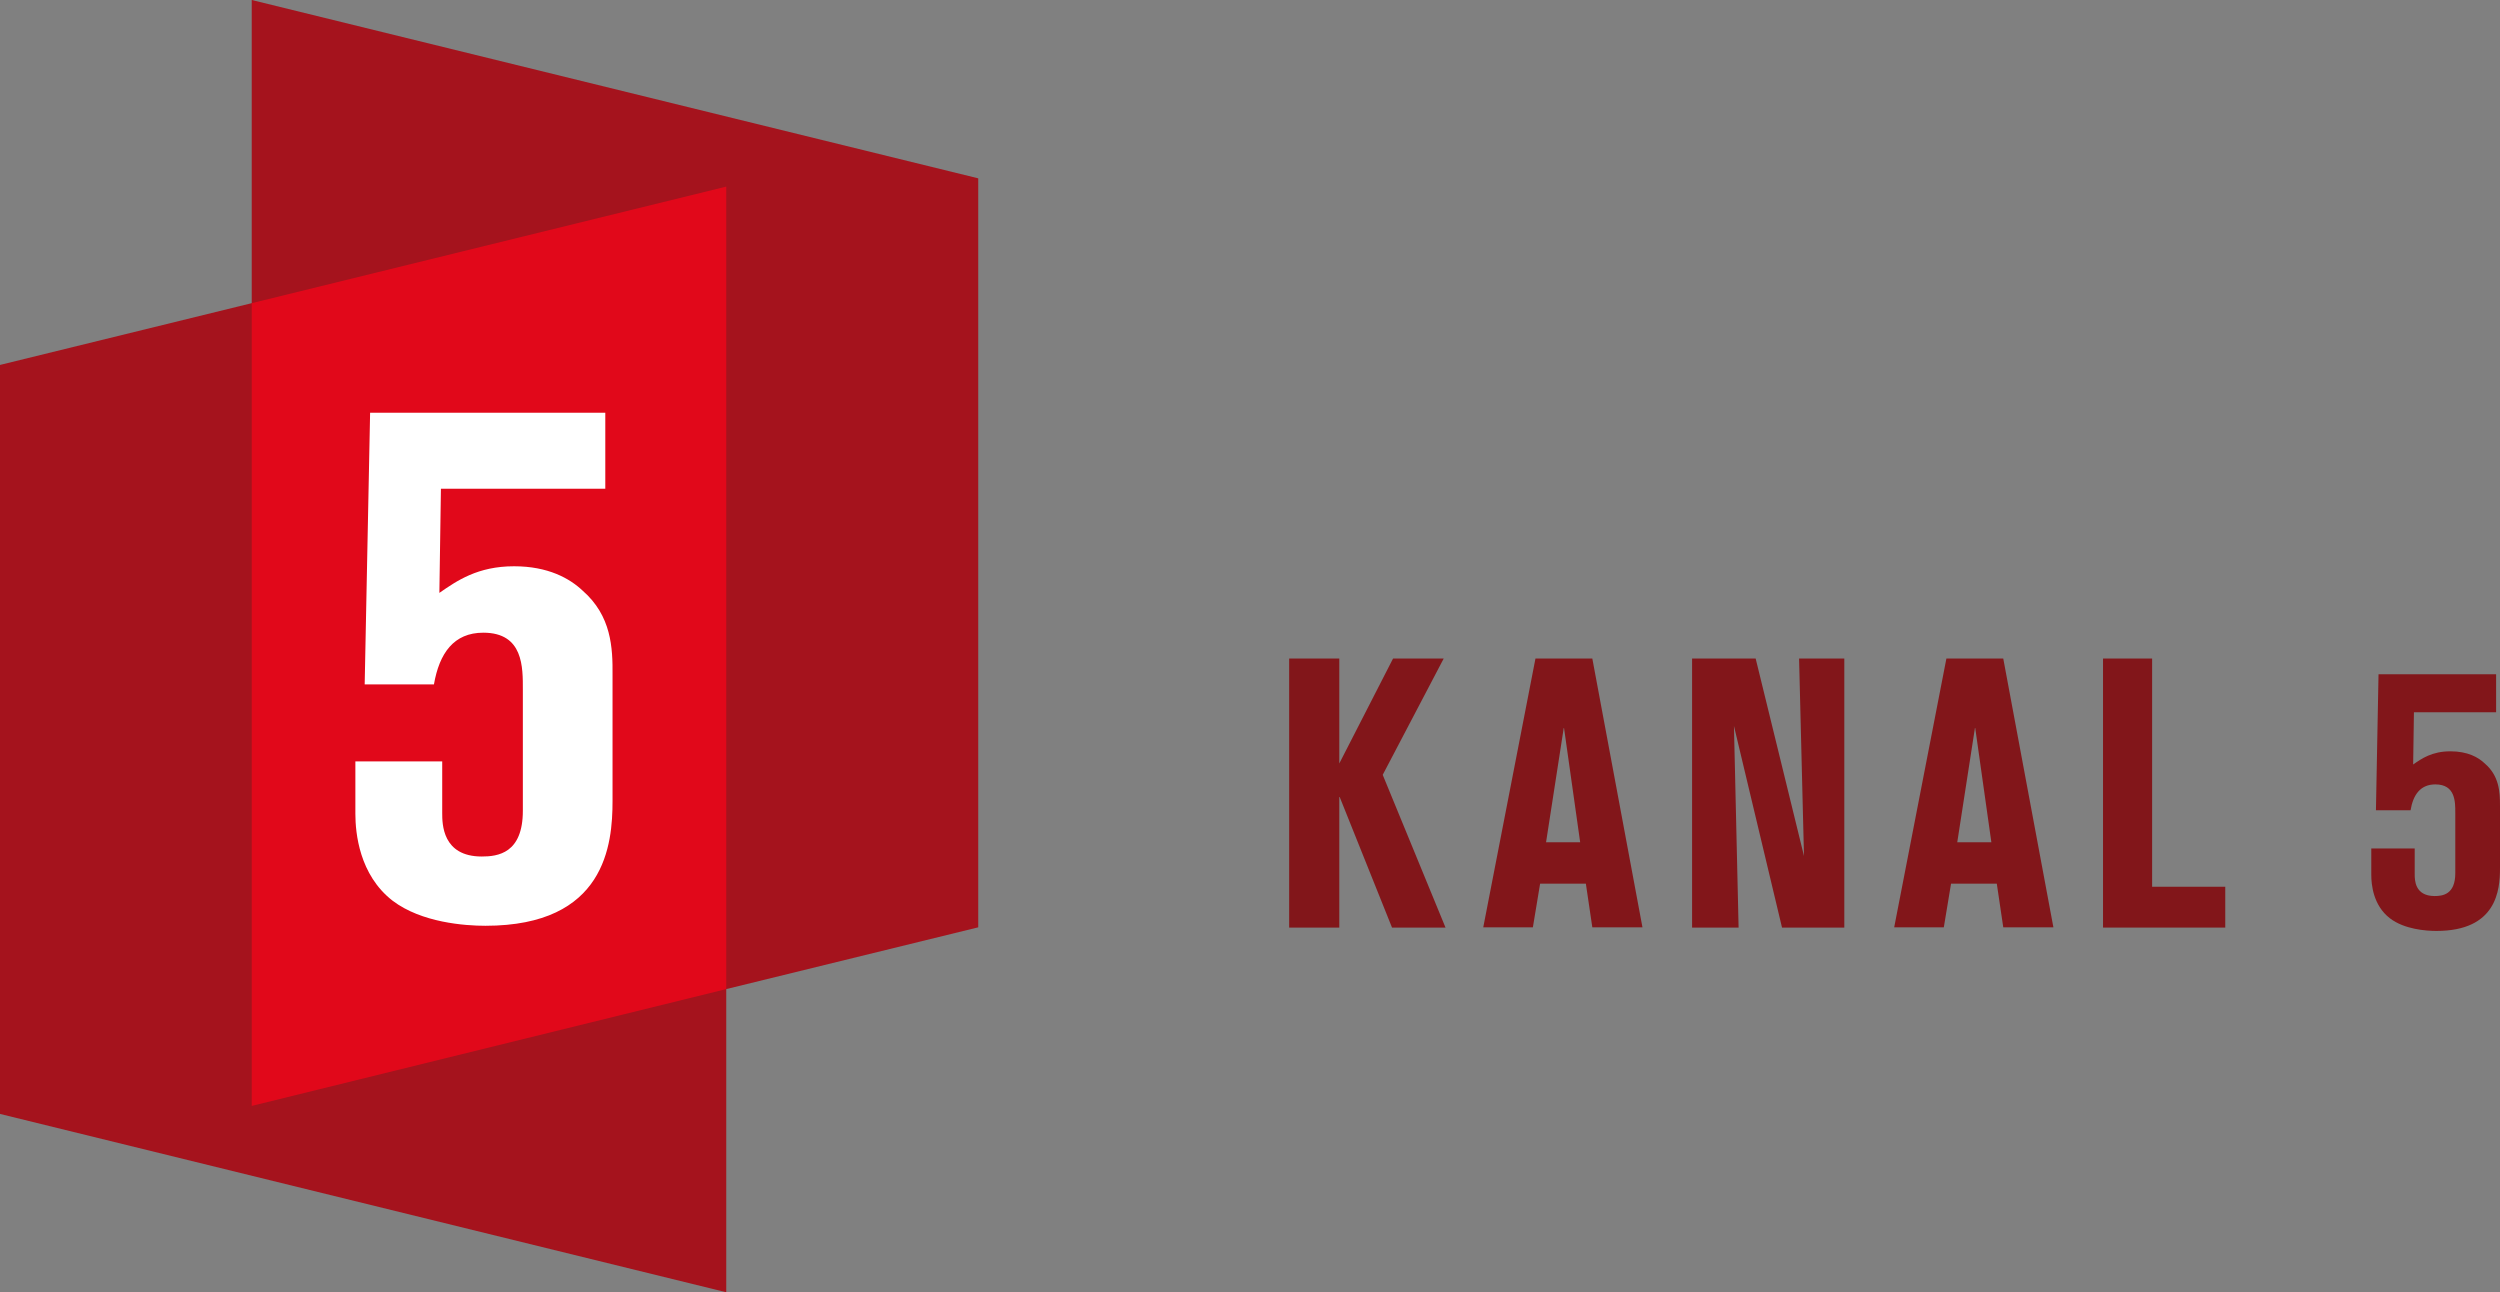
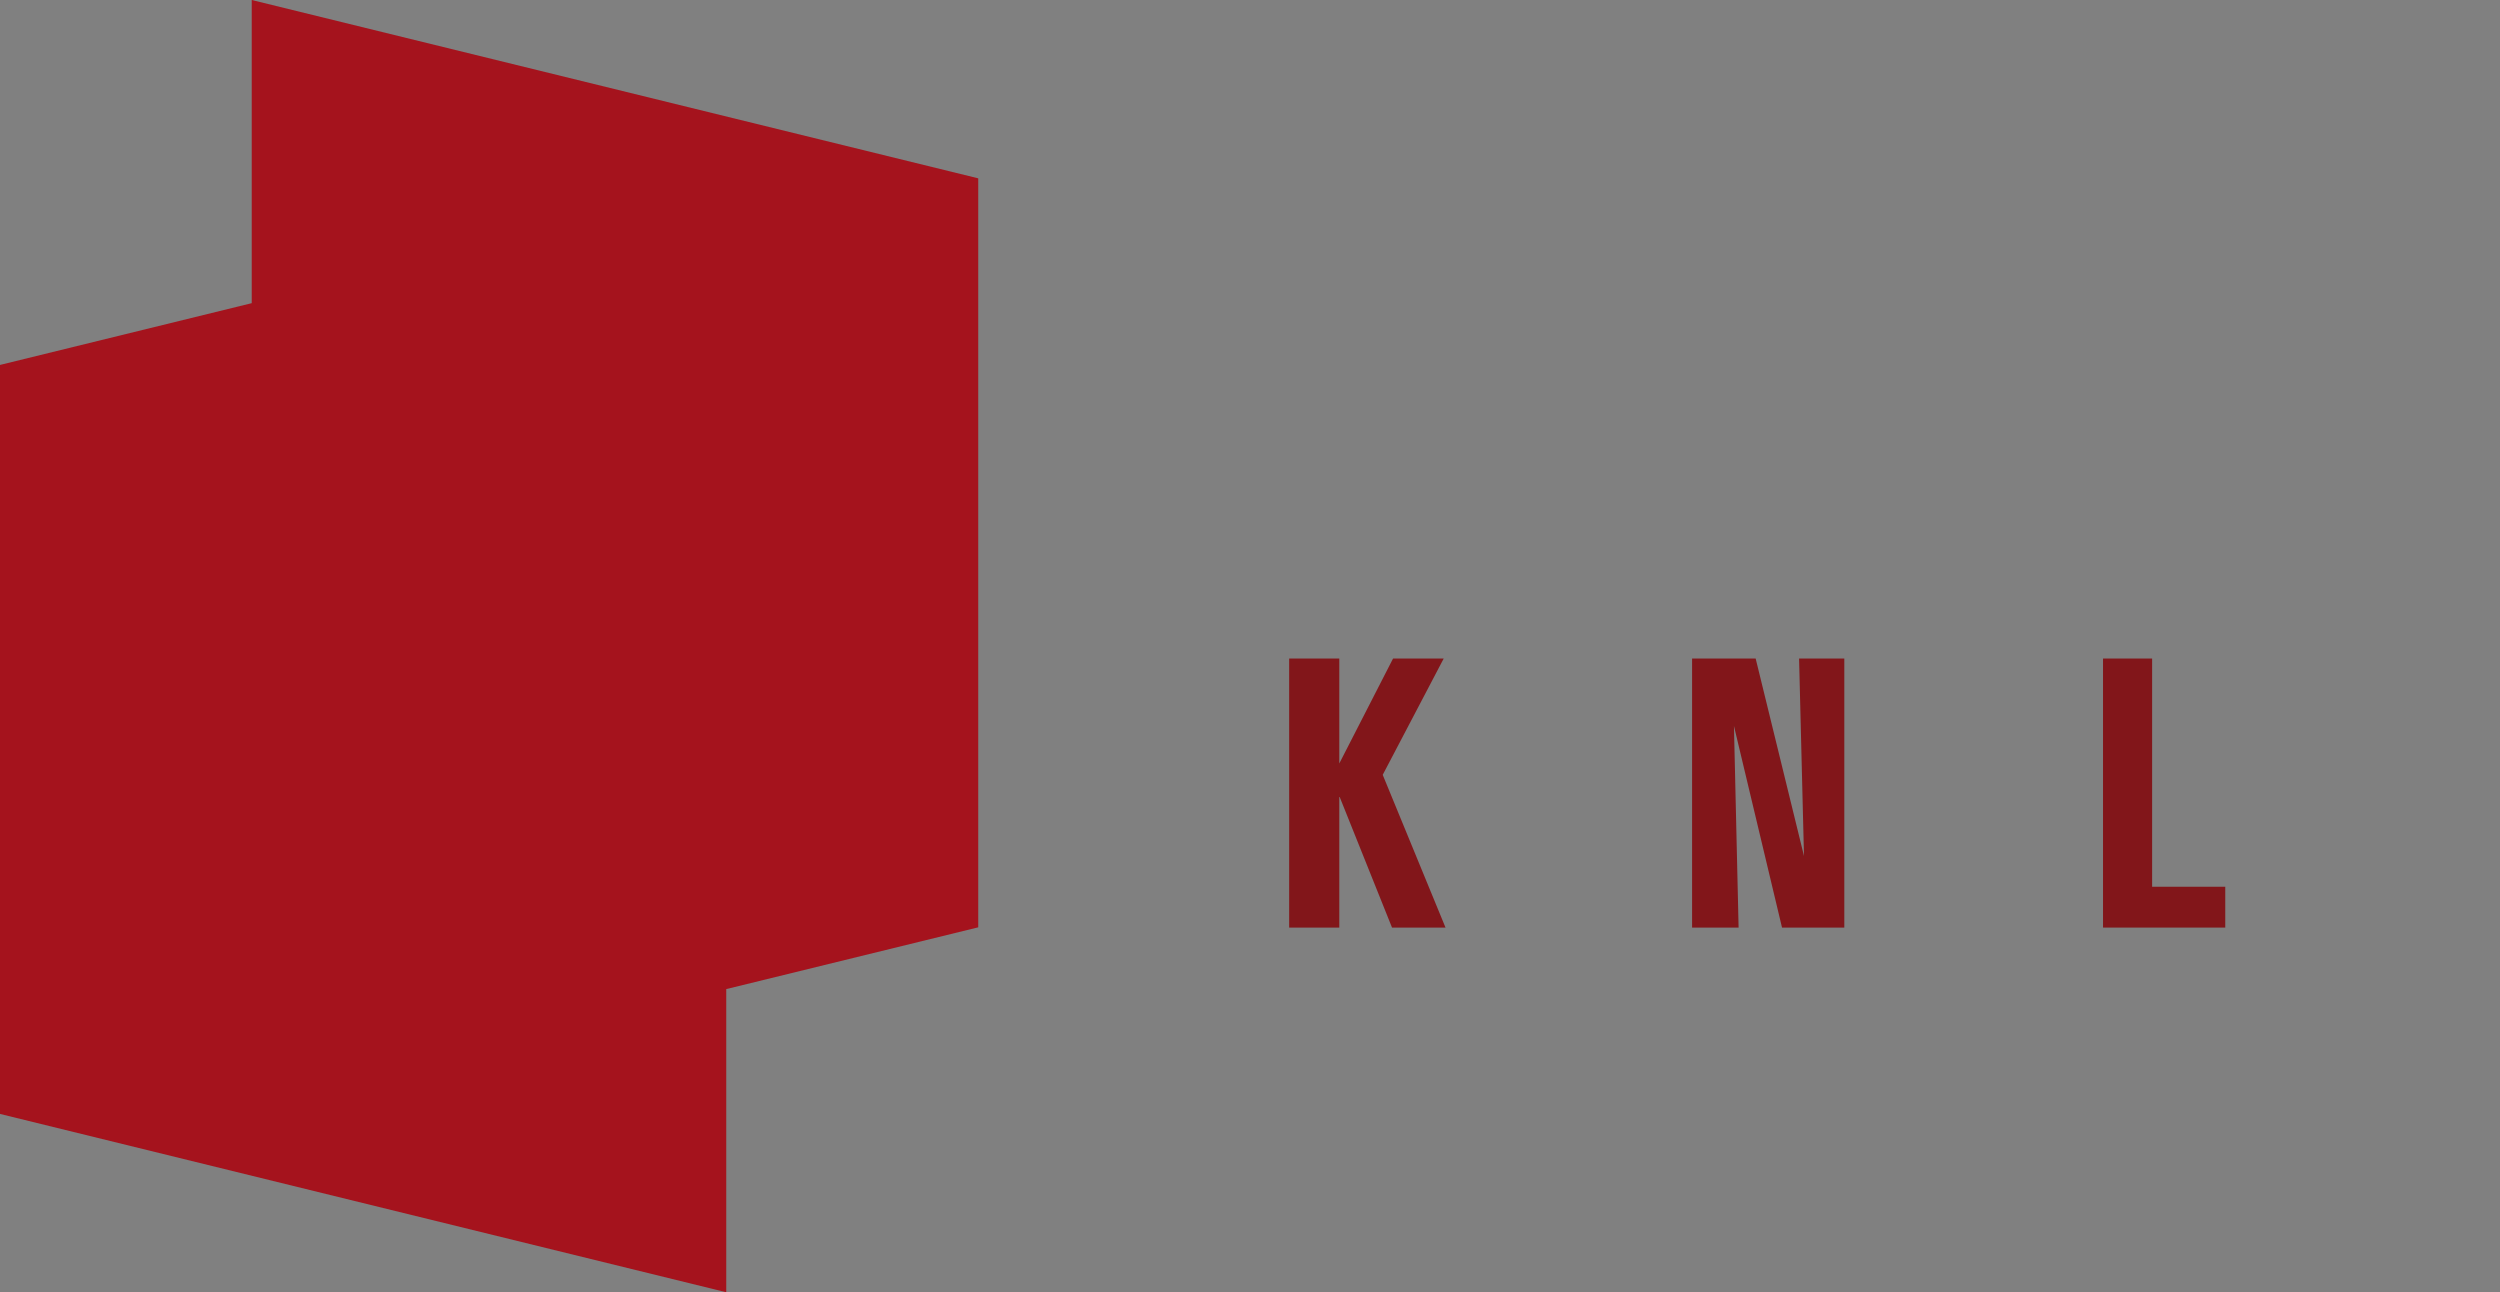
<svg xmlns="http://www.w3.org/2000/svg" version="1.1" id="svg2" x="0px" y="0px" viewBox="0 0 967.3 500" style="enable-background:new 0 0 967.3 500;" xml:space="preserve">
  <rect x="0" y="0" width="967.3" height="500" fill="#808080" stroke="none" />
  <style type="text/css">
	.st0{fill:#A5131D;}
	.st1{fill:#E1081A;}
	.st2{fill:#FFFFFF;}
	.st3{fill:#82161A;}
</style>
  <g>
    <polygon class="st0" points="97.4,0 97.4,117.3 0,141.2 0,431 281,500 281,382.7 378.5,358.8 378.5,69  " />
-     <polygon class="st1" points="97.4,117.3 97.4,427.9 281,382.7 281,72.2  " />
-     <path class="st2" d="M225.4,228.5c-5-4.7-13.3-9.4-26.5-9.4c-14.1,0-22.1,5.6-28.9,10.3l0.6-40.3h63.6v-29.4h-91l-2.1,105.1h26.8   c2.1-12.1,7.7-20,19.1-20c15.6,0,15.3,13.5,15.3,22.1v46.8c0,16.5-9.7,17.7-15.9,17.7c-15.3,0-15.3-12.7-15.3-16.8v-20h-33.6v20.3   c0,7.4,1.5,23.6,14.4,33.6c11.2,8.5,28,9.7,35.9,9.7c46.5,0,49.2-31.5,49.2-48.3v-48.6C237.1,250.6,236.6,238.3,225.4,228.5z" />
  </g>
  <g>
    <polygon class="st3" points="558.6,254.8 539,254.8 518.2,295.4 518.2,254.8 498.8,254.8 498.8,358.9 518.2,358.9 518.2,308    538.6,358.9 559.3,358.9 535,299.8  " />
-     <path class="st3" d="M594.1,254.8l-20.2,104h19.2l2.8-16.9h17.7l2.5,16.9h19.4l-19.4-104H594.1z M598.2,325.9l6.9-44.6l6.3,44.6   H598.2z" />
    <polygon class="st3" points="698,331.2 679.3,254.8 654.7,254.8 654.7,358.9 672.7,358.9 670.9,280.9 689.5,358.9 713.6,358.9    713.6,254.8 696.1,254.8  " />
-     <path class="st3" d="M753.1,254.8l-20.2,104h19.2l2.8-16.9h17.7l2.5,16.9h19.4l-19.4-104H753.1z M757.3,325.9l6.9-44.6l6.3,44.6   H757.3z" />
    <polygon class="st3" points="832.7,254.8 813.7,254.8 813.7,358.9 861,358.9 861,343.1 832.7,343.1  " />
-     <path class="st3" d="M961.4,295.4c-2.5-2.4-6.6-4.7-13.3-4.7c-7.1,0-11.1,2.8-14.4,5.1l0.3-20.2h31.8v-14.7h-45.5l-1,52.6h13.4   c1-6,3.8-10,9.6-10c7.8,0,7.7,6.8,7.7,11v23.4c0,8.2-4.9,8.8-8,8.8c-7.7,0-7.7-6.3-7.7-8.4v-10h-16.8v10.2c0,3.7,0.7,11.8,7.2,16.8   c5.6,4.3,14,4.9,18,4.9c23.3,0,24.6-15.8,24.6-24.2v-24.3C967.3,306.4,967,300.2,961.4,295.4z" />
  </g>
</svg>